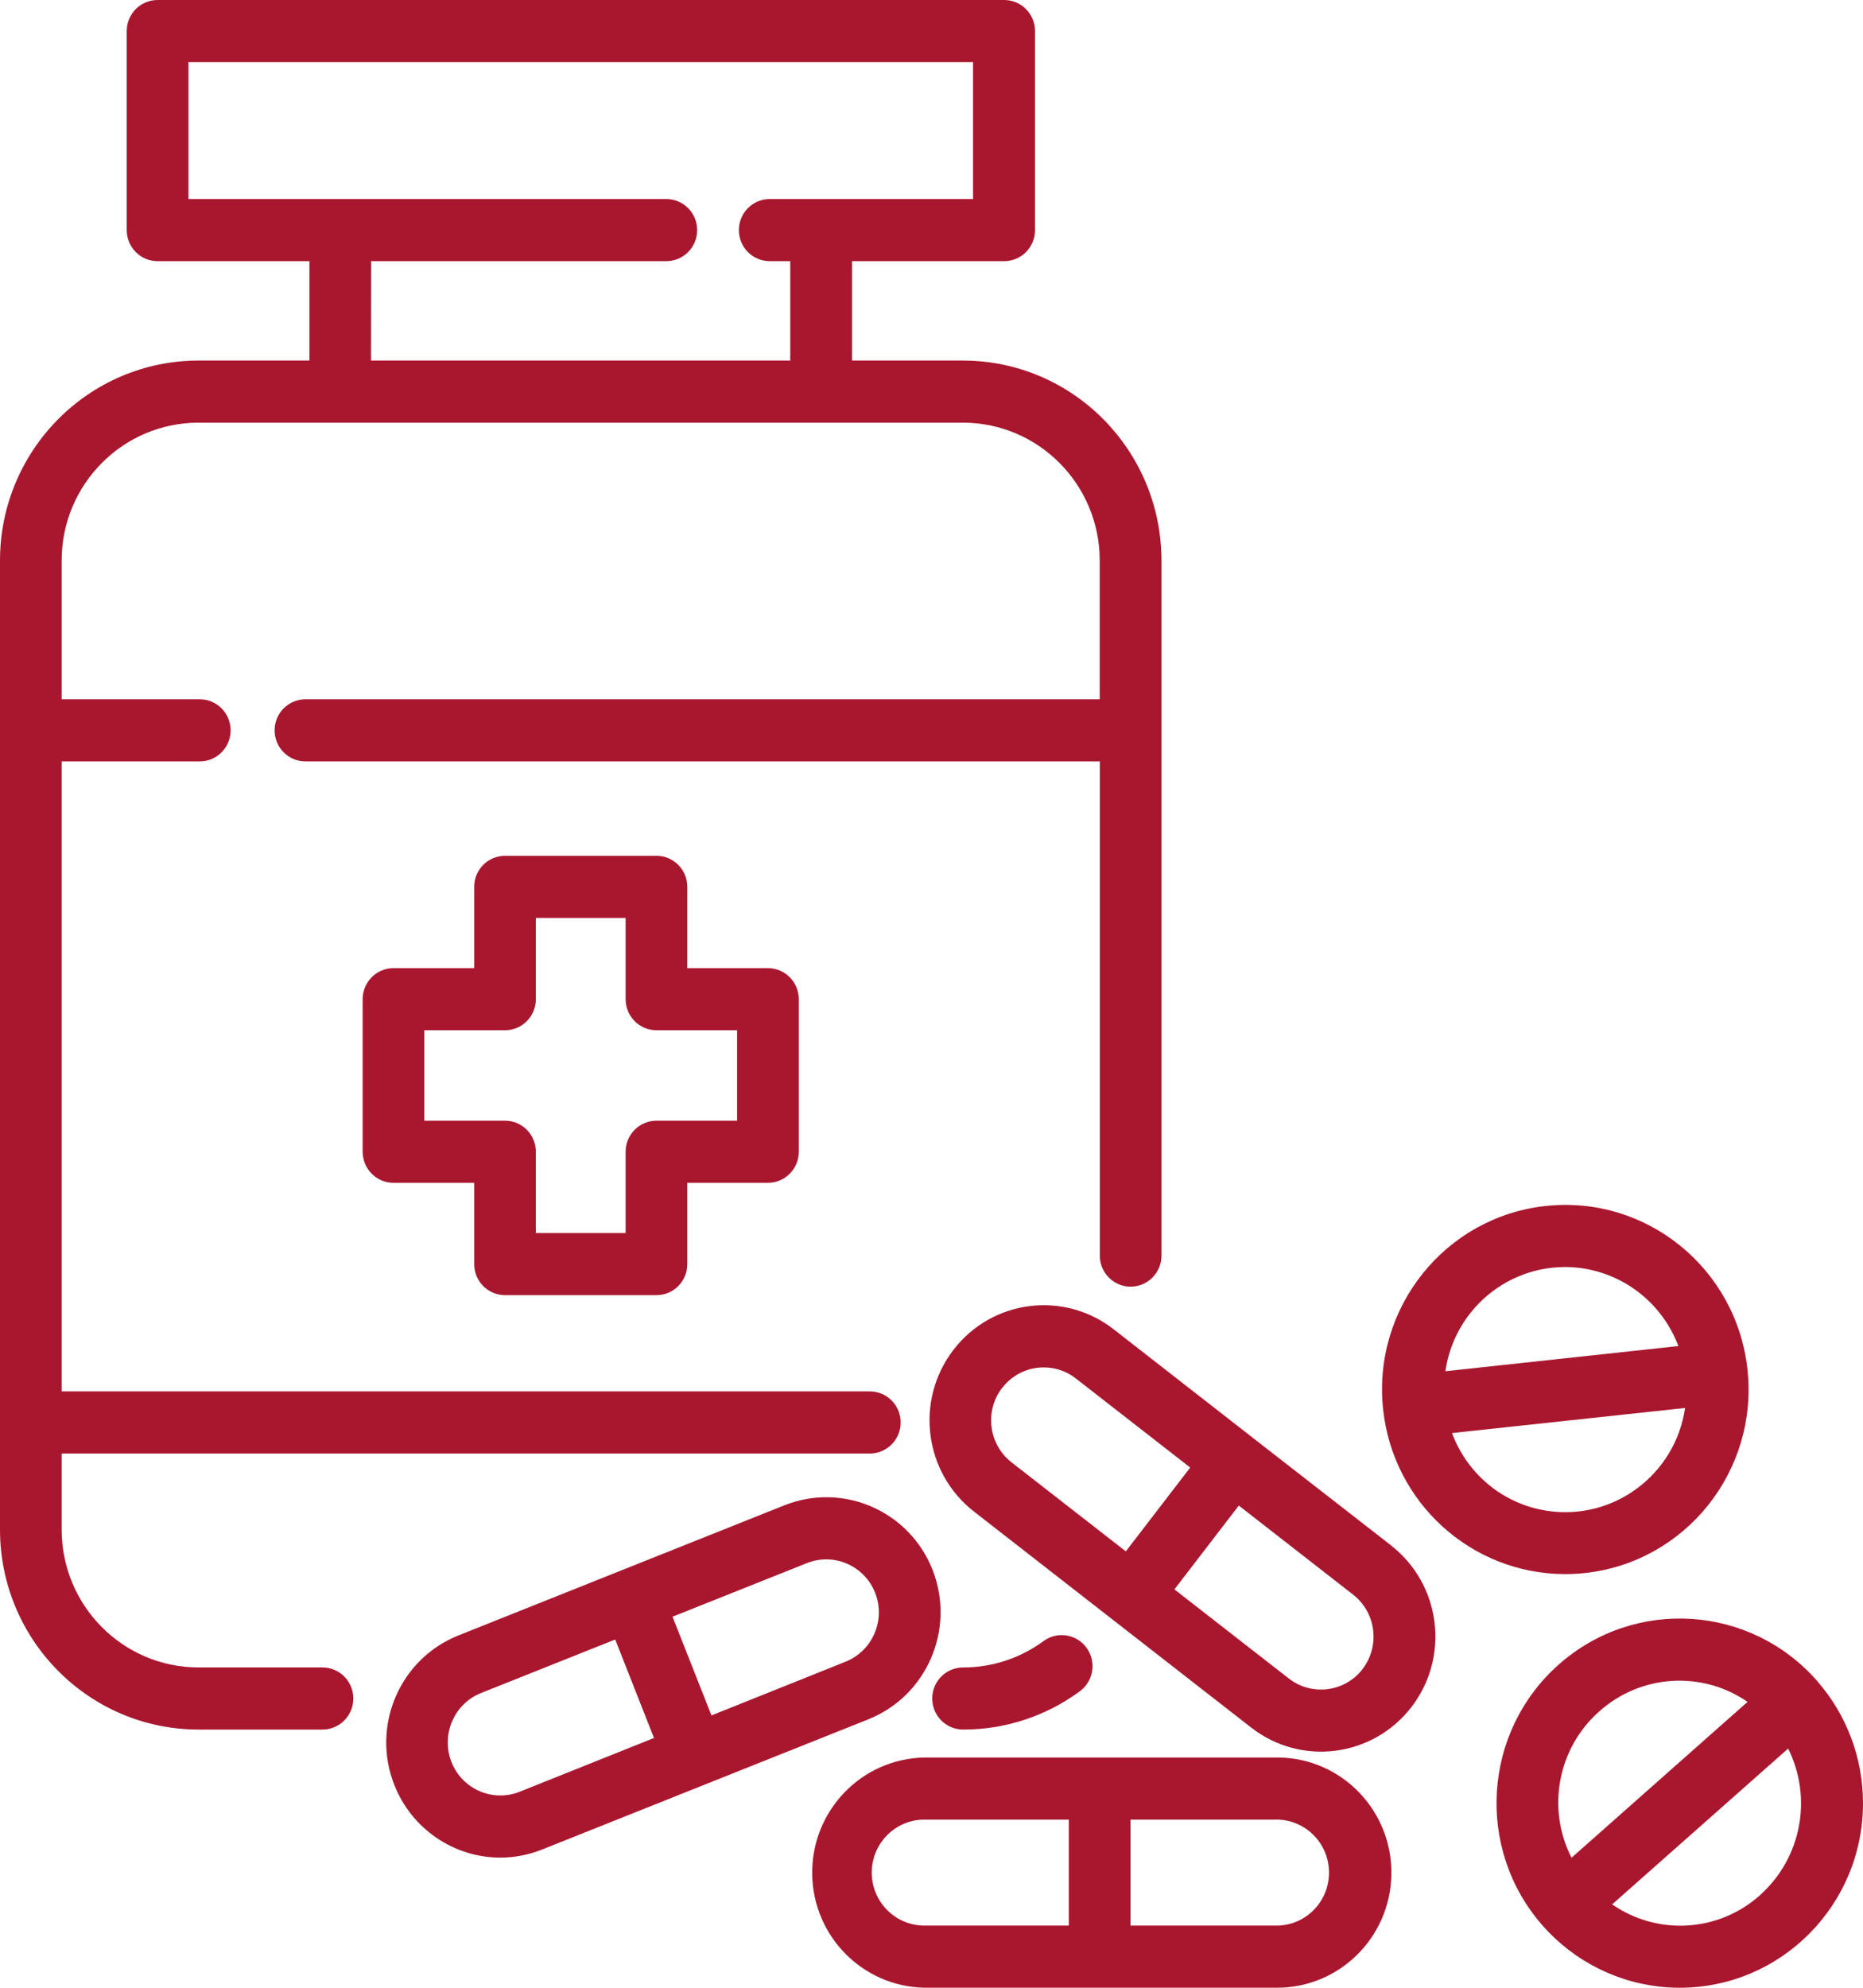
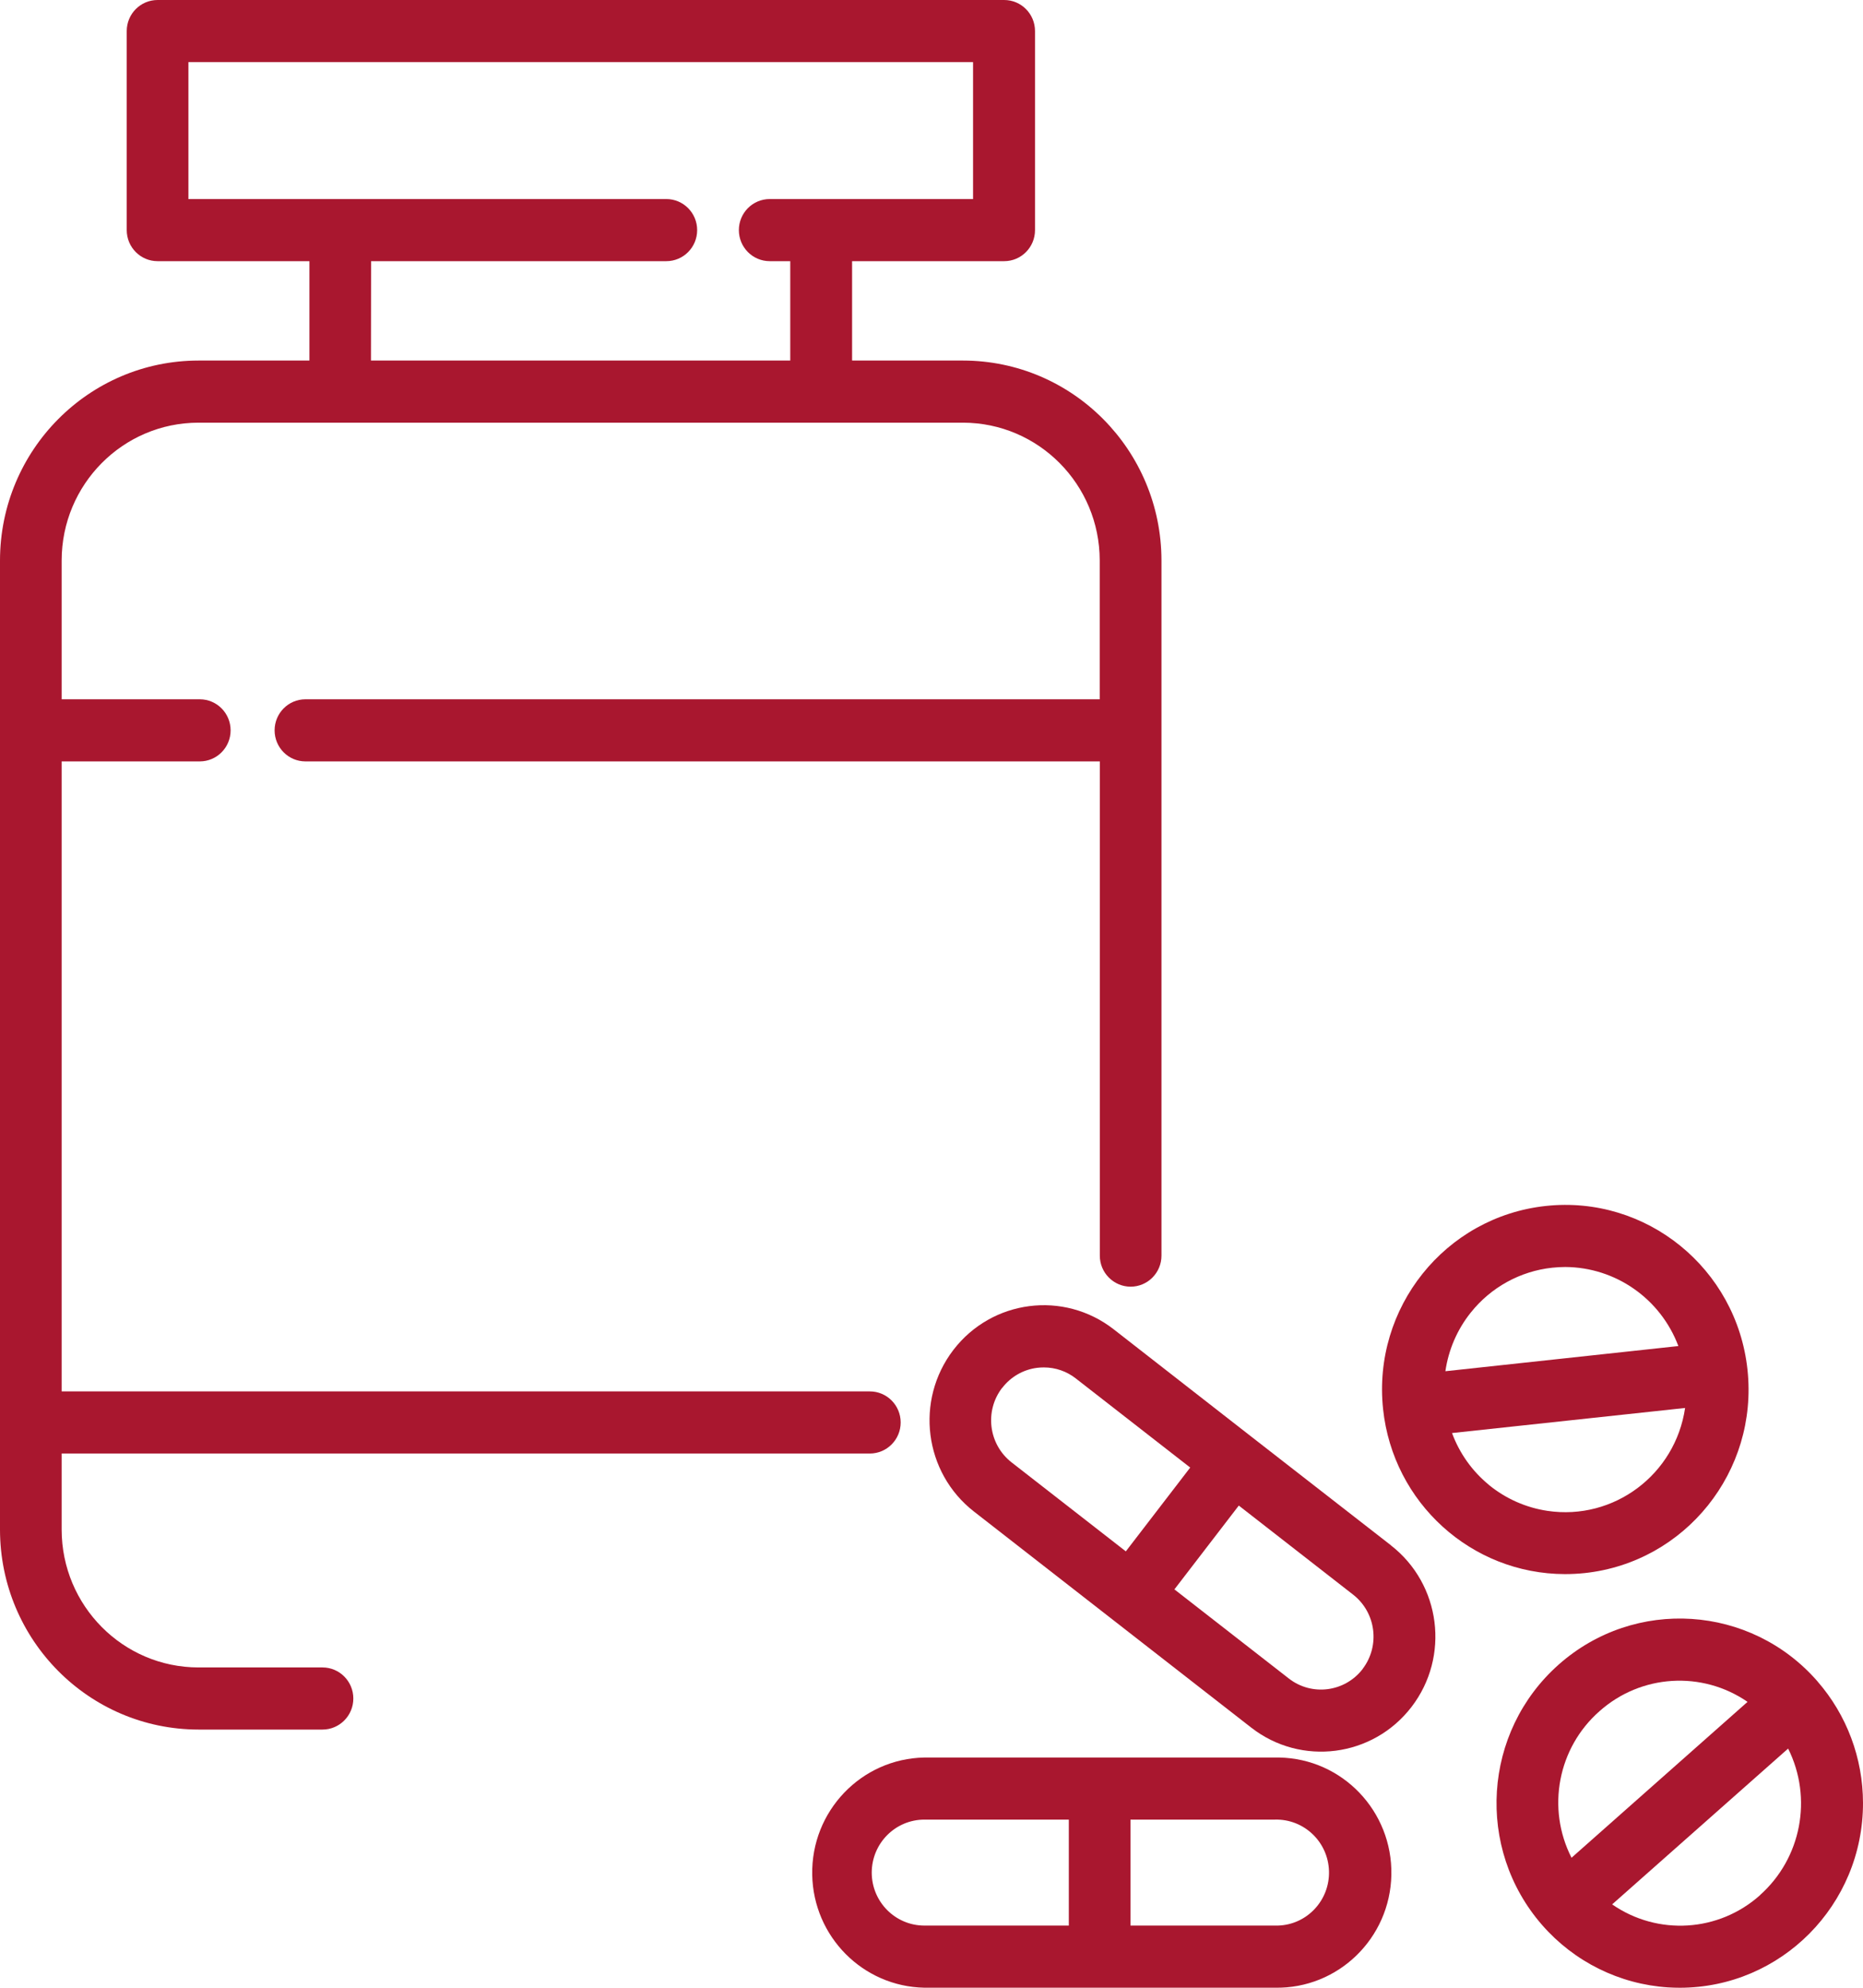
<svg xmlns="http://www.w3.org/2000/svg" id="Untitled-P%E1gina%201" viewBox="0 0 75 80" style="background-color:#ffffff00" version="1.1" xml:space="preserve" x="0px" y="0px" width="75px" height="80px">
  <g>
-     <path d="M 37.545 63.185 C 36.609 60.807 33.936 59.643 31.574 60.585 L 18.451 65.822 C 16.089 66.768 14.936 69.463 15.876 71.842 C 16.572 73.603 18.263 74.761 20.145 74.763 C 20.726 74.761 21.301 74.648 21.84 74.43 L 34.963 69.194 C 37.319 68.248 38.473 65.562 37.545 63.185 L 37.545 63.185 ZM 20.925 72.11 C 19.839 72.545 18.608 72.011 18.175 70.917 C 17.967 70.389 17.976 69.798 18.202 69.277 C 18.423 68.758 18.84 68.349 19.361 68.14 L 24.767 65.984 L 26.328 69.948 L 20.925 72.11 ZM 34.048 66.874 L 28.642 69.04 L 27.074 65.067 L 32.483 62.91 C 33.569 62.477 34.799 63.011 35.231 64.105 C 35.661 65.199 35.132 66.436 34.048 66.874 L 34.048 66.874 Z" fill="#a9172f" />
    <path d="M 55.997 62.194 L 50.409 57.846 L 44.833 53.499 C 42.825 51.934 39.938 52.304 38.384 54.326 C 38.382 54.328 38.381 54.33 38.379 54.332 C 36.829 56.358 37.199 59.266 39.206 60.832 L 50.371 69.53 C 52.381 71.095 55.271 70.722 56.825 68.697 C 58.379 66.672 58.008 63.762 55.997 62.197 L 55.997 62.197 L 55.997 62.194 ZM 40.345 55.861 C 40.687 55.412 41.193 55.121 41.75 55.05 C 41.84 55.039 41.931 55.034 42.022 55.034 C 42.49 55.033 42.945 55.19 43.314 55.481 L 47.915 59.064 L 45.323 62.437 L 40.722 58.854 C 39.796 58.13 39.627 56.787 40.345 55.854 L 40.345 55.861 ZM 54.859 67.169 C 54.143 68.102 52.812 68.275 51.885 67.554 C 51.883 67.553 51.882 67.552 51.88 67.55 L 47.279 63.967 L 49.871 60.594 L 54.471 64.177 C 55.395 64.896 55.568 66.231 54.859 67.165 L 54.859 67.169 Z" fill="#a9172f" />
    <path d="M 51.325 70.734 L 37.211 70.734 C 34.67 70.782 32.65 72.895 32.698 75.454 C 32.745 77.944 34.738 79.951 37.211 79.998 L 51.325 79.998 C 53.866 80.047 55.965 78.012 56.013 75.454 C 56.061 72.895 54.041 70.782 51.5 70.734 C 51.442 70.732 51.384 70.732 51.325 70.734 ZM 35.094 75.367 C 35.095 74.19 36.042 73.235 37.211 73.233 L 43.028 73.233 L 43.028 77.498 L 37.211 77.498 C 36.042 77.496 35.096 76.543 35.094 75.367 ZM 51.325 77.498 L 45.51 77.498 L 45.51 73.233 L 51.325 73.233 C 52.495 73.201 53.469 74.129 53.502 75.306 C 53.535 76.484 52.614 77.466 51.444 77.498 C 51.404 77.499 51.365 77.499 51.325 77.498 Z" fill="#a9172f" />
    <path d="M 73.165 67.665 C 70.475 64.583 65.814 64.281 62.753 66.99 C 59.693 69.699 59.393 74.394 62.083 77.476 C 63.375 78.956 65.197 79.858 67.15 79.985 C 67.315 79.995 67.481 80 67.633 80 C 71.707 79.994 75.006 76.663 75 72.56 C 74.997 70.758 74.346 69.02 73.165 67.667 L 73.165 67.665 ZM 64.394 68.868 C 66.061 67.385 68.515 67.231 70.352 68.494 L 63.266 74.768 C 62.25 72.774 62.716 70.34 64.394 68.868 L 64.394 68.868 ZM 70.858 76.272 C 69.194 77.761 66.736 77.915 64.901 76.645 L 71.986 70.374 C 72.981 72.37 72.516 74.79 70.855 76.27 L 70.858 76.272 Z" fill="#a9172f" />
    <path d="M 63.804 63.31 C 67.855 62.872 70.786 59.209 70.35 55.129 C 69.915 51.049 66.278 48.097 62.227 48.536 C 58.176 48.974 55.245 52.636 55.68 56.715 C 56.081 60.484 59.236 63.344 62.999 63.352 C 63.268 63.352 63.536 63.338 63.804 63.31 L 63.804 63.31 ZM 59.205 52.832 C 60.016 51.812 61.199 51.159 62.489 51.021 C 62.664 51.002 62.839 50.993 63.014 50.992 C 65.039 51.003 66.849 52.267 67.567 54.174 L 58.188 55.187 C 58.312 54.325 58.663 53.512 59.205 52.832 ZM 59.944 59.764 C 59.271 59.215 58.757 58.493 58.455 57.675 L 67.838 56.666 C 67.444 59.35 64.964 61.204 62.298 60.807 C 61.435 60.679 60.623 60.319 59.944 59.767 L 59.944 59.764 Z" fill="#a9172f" />
-     <path d="M 38.771 69.609 C 40.446 69.612 42.078 69.082 43.435 68.094 C 44.003 67.707 44.153 66.931 43.77 66.358 C 43.386 65.786 42.615 65.635 42.047 66.021 C 42.025 66.036 42.004 66.051 41.984 66.067 C 41.048 66.746 39.924 67.111 38.771 67.109 C 38.086 67.109 37.53 67.668 37.53 68.359 C 37.53 69.049 38.086 69.609 38.771 69.609 Z" fill="#a9172f" />
    <path d="M 12.983 67.109 L 7.987 67.109 C 4.948 67.104 2.486 64.624 2.482 61.564 L 2.482 58.499 L 35.018 58.499 C 35.703 58.499 36.259 57.939 36.259 57.249 C 36.259 56.559 35.703 55.999 35.018 55.999 L 2.482 55.999 L 2.482 30.644 L 8.043 30.644 C 8.728 30.644 9.284 30.085 9.284 29.394 C 9.284 28.704 8.728 28.144 8.043 28.144 L 2.482 28.144 L 2.482 22.555 C 2.486 19.495 4.948 17.015 7.987 17.011 L 38.768 17.011 C 41.806 17.015 44.269 19.495 44.272 22.555 L 44.272 28.144 L 12.296 28.144 C 11.611 28.144 11.055 28.704 11.055 29.394 C 11.055 30.085 11.611 30.644 12.296 30.644 L 44.276 30.644 L 44.276 50.534 C 44.276 51.224 44.831 51.784 45.517 51.784 C 46.202 51.784 46.758 51.224 46.758 50.534 L 46.758 22.555 C 46.752 18.115 43.18 14.517 38.771 14.511 L 34.303 14.511 L 34.303 10.511 L 40.426 10.511 C 41.112 10.511 41.667 9.952 41.667 9.261 L 41.667 1.25 C 41.667 0.56 41.112 0 40.426 0 L 6.343 0 C 5.658 0 5.102 0.56 5.102 1.25 L 5.102 9.261 C 5.102 9.952 5.658 10.511 6.343 10.511 L 12.457 10.511 L 12.457 14.511 L 7.988 14.511 C 3.579 14.516 0.005 18.114 0 22.555 L 0 61.564 C 0.005 66.004 3.577 69.603 7.987 69.609 L 12.983 69.609 C 13.668 69.609 14.224 69.049 14.224 68.359 C 14.224 67.668 13.668 67.109 12.983 67.109 L 12.983 67.109 ZM 14.939 10.511 L 26.825 10.511 C 27.51 10.511 28.066 9.952 28.066 9.261 C 28.066 8.571 27.51 8.011 26.825 8.011 L 7.585 8.011 L 7.585 2.5 L 39.173 2.5 L 39.173 8.011 L 30.987 8.011 C 30.301 8.011 29.745 8.571 29.745 9.261 C 29.745 9.952 30.301 10.511 30.987 10.511 L 31.814 10.511 L 31.814 14.511 L 14.934 14.511 L 14.939 10.511 Z" fill="#a9172f" />
-     <path d="M 26.427 52.126 L 20.331 52.126 C 19.645 52.126 19.09 51.566 19.09 50.876 L 19.09 47.604 L 15.841 47.604 C 15.155 47.604 14.6 47.044 14.6 46.354 L 14.6 40.214 C 14.6 39.524 15.155 38.964 15.841 38.964 L 19.09 38.964 L 19.09 35.693 C 19.09 35.002 19.645 34.443 20.331 34.443 L 26.427 34.443 C 27.113 34.443 27.669 35.002 27.669 35.693 L 27.669 38.964 L 30.915 38.964 C 31.601 38.964 32.157 39.524 32.157 40.214 L 32.157 46.354 C 32.157 47.044 31.601 47.604 30.915 47.604 L 27.669 47.604 L 27.669 50.876 C 27.669 51.566 27.113 52.126 26.427 52.126 ZM 21.572 49.626 L 25.186 49.626 L 25.186 46.354 C 25.186 45.664 25.742 45.104 26.427 45.104 L 29.674 45.104 L 29.674 41.464 L 26.427 41.464 C 25.742 41.464 25.186 40.904 25.186 40.214 L 25.186 36.943 L 21.572 36.943 L 21.572 40.214 C 21.572 40.904 21.016 41.464 20.331 41.464 L 17.082 41.464 L 17.082 45.104 L 20.331 45.104 C 21.016 45.104 21.572 45.664 21.572 46.354 L 21.572 49.626 Z" fill="#a9172f" />
  </g>
</svg>